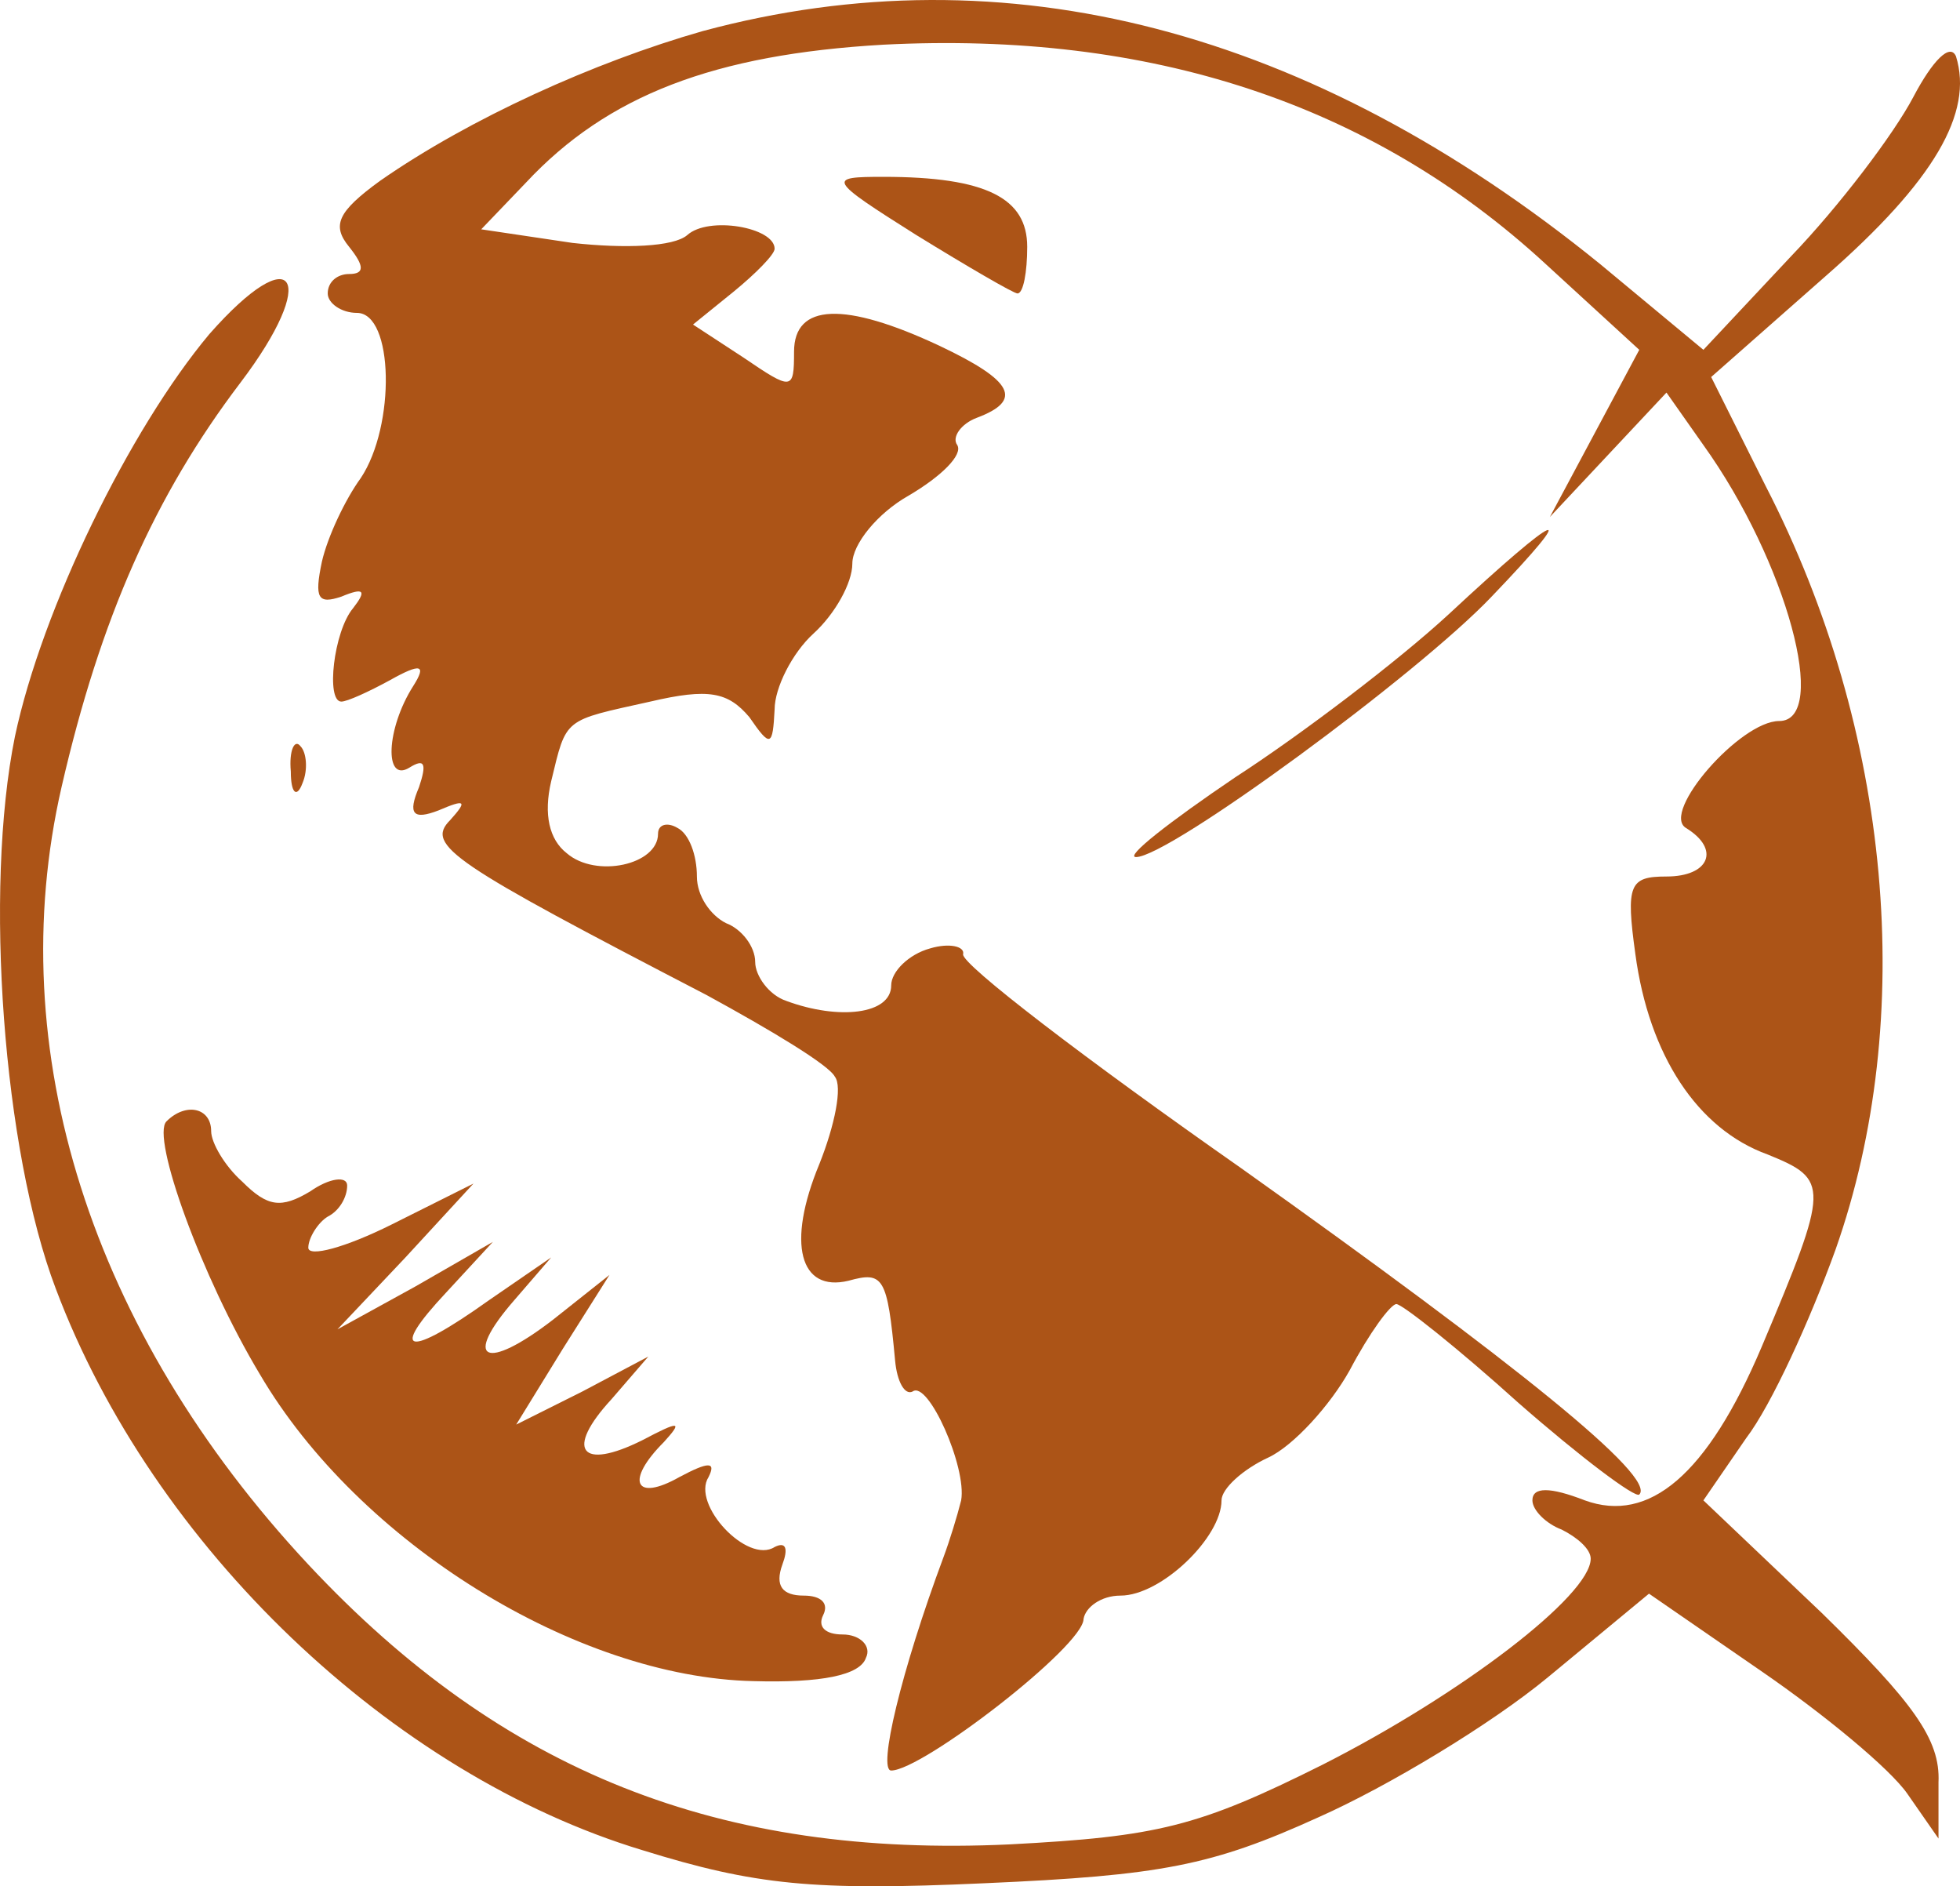
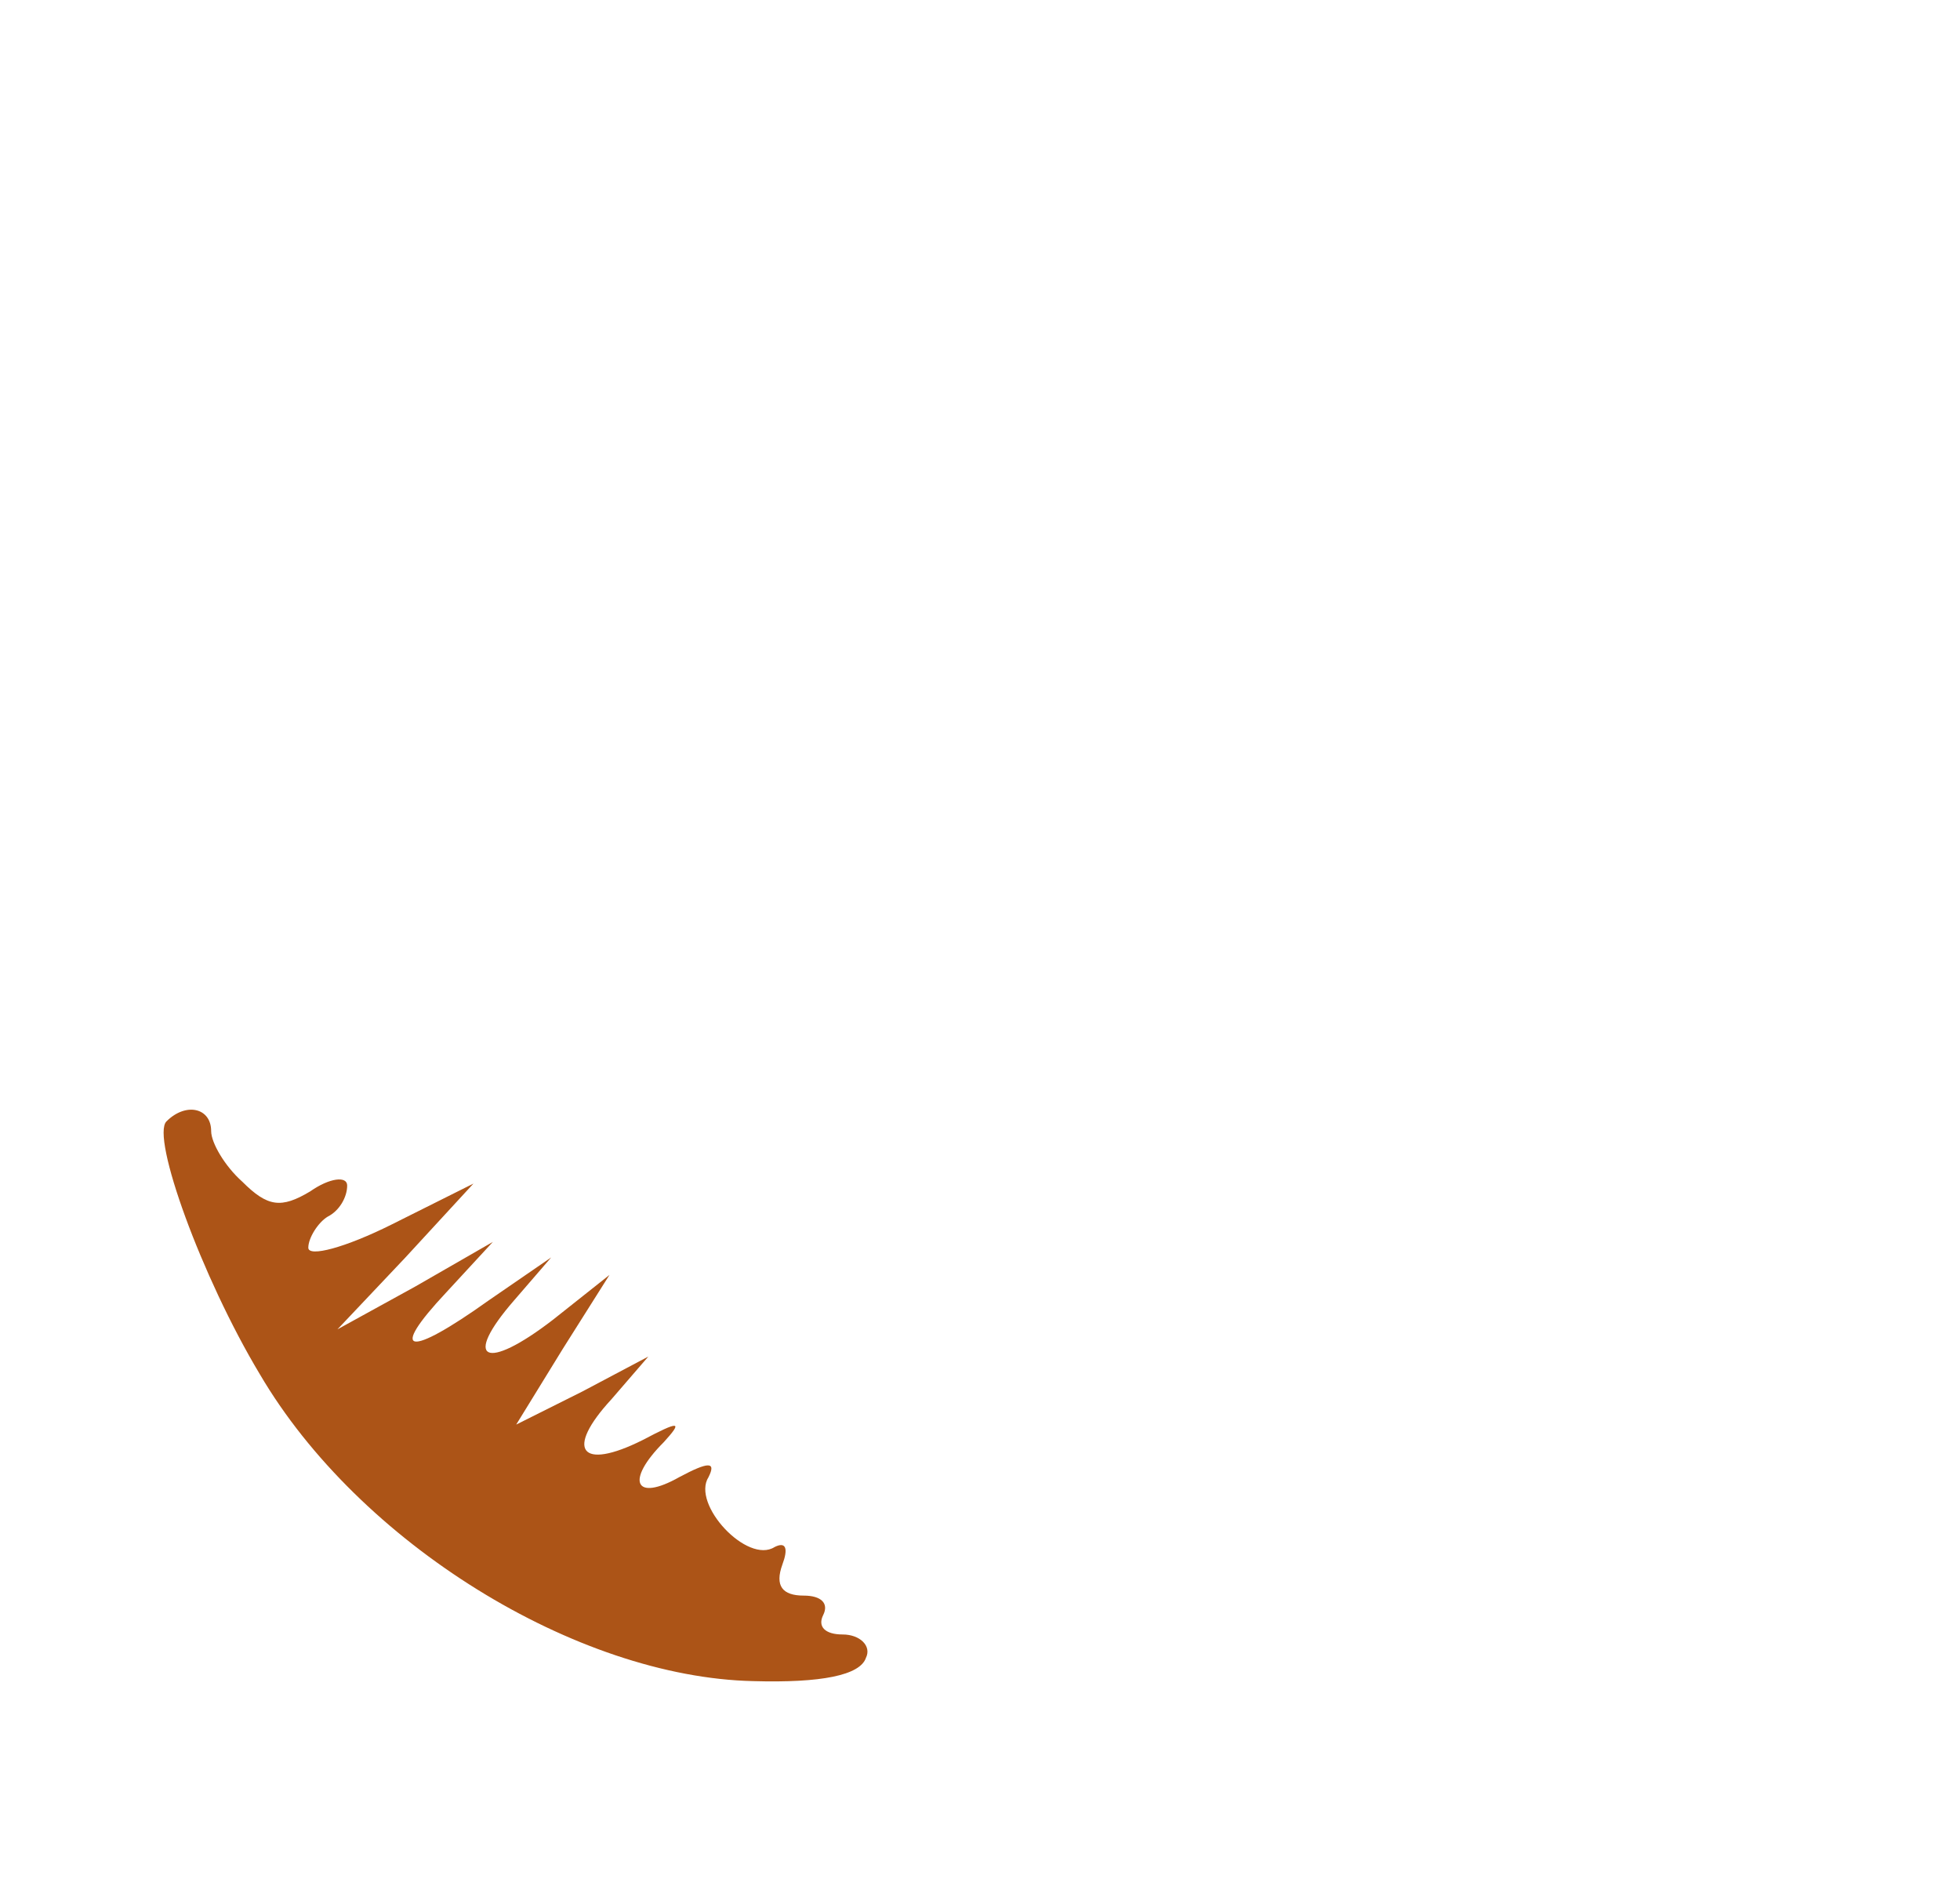
<svg xmlns="http://www.w3.org/2000/svg" xmlns:ns1="http://www.inkscape.org/namespaces/inkscape" xmlns:ns2="http://sodipodi.sourceforge.net/DTD/sodipodi-0.dtd" version="1.0" width="100.874pt" height="97.055pt" viewBox="0 0 100.874 97.055" preserveAspectRatio="xMidYMid meet" id="svg2" ns1:version="0.91 r13725" ns2:docname="logo-vdm-sans-texte.svg">
  <defs id="defs82" />
  <ns2:namedview pagecolor="#ffffff" bordercolor="#666666" borderopacity="1" objecttolerance="10" gridtolerance="10" guidetolerance="10" ns1:pageopacity="0" ns1:pageshadow="2" ns1:window-width="2560" ns1:window-height="1364" id="namedview80" showgrid="false" fit-margin-top="0" fit-margin-left="0" fit-margin-right="0" fit-margin-bottom="0" ns1:zoom="5.8542636" ns1:cx="6.4054223" ns1:cy="79.588639" ns1:window-x="0" ns1:window-y="24" ns1:window-maximized="1" ns1:current-layer="svg2" />
-   <path style="fill:#a74a09;fill-opacity:0.941;stroke:none" ns1:connector-curvature="0" id="path34" d="m 36.167,1.599 c -5.6,1.6 -12,4.5 -16.6,7.7 -2.2,1.6 -2.5,2.3 -1.6,3.4 0.8,1 0.8,1.4 0,1.4 -0.6,0 -1.1,0.4 -1.1,1 0,0.5 0.7,1 1.5,1 1.9,0 2,5.8 0.2,8.5 -0.8,1.1 -1.7,3 -2,4.3 -0.4,1.9 -0.2,2.2 1,1.8 1.2,-0.5 1.3,-0.3 0.6,0.6 -1,1.2 -1.4,4.8 -0.6,4.8 0.3,0 1.4,-0.5 2.5,-1.1 1.6,-0.9 1.9,-0.8 1.2,0.3 -1.4,2.2 -1.5,5 -0.2,4.2 0.8,-0.5 0.9,-0.2 0.5,1 -0.6,1.4 -0.3,1.7 1,1.2 1.4,-0.6 1.5,-0.5 0.6,0.5 -1.3,1.3 0.1,2.2 13.2,9 3.3,1.8 6.3,3.6 6.6,4.2 0.4,0.5 0,2.5 -0.8,4.5 -1.7,4.1 -1,6.6 1.5,6 1.8,-0.5 2,-0.2 2.4,4.1 0.1,1.1 0.5,1.8 0.9,1.6 0.8,-0.6 2.8,3.9 2.5,5.6 -0.2,0.8 -0.6,2.1 -0.9,2.9 -2.2,5.9 -3.4,11 -2.7,11 1.6,0 9.9,-6.4 9.9,-7.8 0.1,-0.6 0.9,-1.2 1.9,-1.2 2.1,0 5.2,-3 5.2,-4.9 0,-0.6 1.1,-1.6 2.4,-2.2 1.3,-0.6 3.2,-2.7 4.2,-4.5 1,-1.9 2.1,-3.4 2.4,-3.4 0.3,0 3.2,2.3 6.3,5.1 3.2,2.8 6,4.9 6.2,4.7 0.9,-0.9 -6.3,-6.7 -20.5,-16.8 -8,-5.6 -14.4,-10.5 -14.3,-11 0.1,-0.4 -0.7,-0.6 -1.7,-0.3 -1.1,0.3 -2,1.2 -2,1.9 0,1.5 -2.7,1.8 -5.4,0.8 -0.9,-0.3 -1.6,-1.3 -1.6,-2 0,-0.8 -0.7,-1.7 -1.5,-2 -0.8,-0.4 -1.5,-1.4 -1.5,-2.4 0,-1.1 -0.4,-2.2 -1,-2.5 -0.5,-0.3 -1,-0.2 -1,0.3 0,1.6 -3.2,2.3 -4.7,1 -0.9,-0.7 -1.2,-2 -0.8,-3.7 0.8,-3.3 0.6,-3.1 5.1,-4.1 3,-0.7 4,-0.5 5.1,0.8 1.1,1.6 1.2,1.5 1.3,-0.4 0,-1.1 0.9,-2.9 2,-3.9 1.1,-1 2,-2.6 2,-3.6 0,-1 1.3,-2.6 2.9,-3.5 1.7,-1 2.8,-2.1 2.5,-2.6 -0.3,-0.4 0.2,-1.1 1,-1.4 2.4,-0.9 1.9,-1.9 -1.9,-3.7 -4.9,-2.3 -7.5,-2.2 -7.5,0.3 0,2 -0.1,2 -2.6,0.3 l -2.6,-1.7 2.1,-1.7 c 1.1,-0.9 2.1,-1.9 2.1,-2.2 0,-1.1 -3.4,-1.7 -4.5,-0.7 -0.7,0.6 -3.2,0.7 -5.9,0.4 l -4.7,-0.7 2.3,-2.4 c 4.2,-4.5 9.7,-6.6 18.4,-7.1 13.7,-0.7 25.1,3 34.1,11.3 l 4.8,4.4 -2.3,4.3 -2.3,4.3 3,-3.2 3,-3.2 1.9,2.7 c 4.3,6 6.5,14.2 3.9,14.2 -2,0 -6.1,4.7 -4.8,5.5 1.8,1.1 1.2,2.5 -1,2.5 -1.9,0 -2.1,0.4 -1.6,4 0.7,5.2 3.2,9 6.8,10.3 3.2,1.3 3.2,1.6 -0.3,9.9 -2.8,6.6 -5.8,9.1 -9.1,7.9 -1.8,-0.7 -2.7,-0.7 -2.7,0 0,0.5 0.7,1.2 1.5,1.5 0.8,0.4 1.5,1 1.5,1.5 0,1.9 -6.7,7 -13.8,10.6 -6.4,3.2 -8.5,3.7 -16.1,4.1 -14.9,0.7 -26.1,-3.7 -36.1,-14.4 -11.2,-12 -15.8,-26.5 -12.7,-40 2,-8.7 4.8,-15 9.2,-20.8 4.1,-5.4 2.8,-7.5 -1.6,-2.5 -4.1,4.9 -8.6,14.1 -10,20.7 -1.6,7.9 -0.6,21.3 2.1,28.4 5,13.3 17.3,25 30.2,28.9 5.8,1.8 8.8,2.1 17.6,1.7 9.1,-0.4 11.7,-0.9 17.2,-3.4 3.6,-1.6 8.9,-4.8 11.8,-7.2 l 5.2,-4.3 5.8,4 c 3.2,2.2 6.6,5 7.5,6.3 l 1.6,2.3 0,-2.9 c 0.1,-2.2 -1.3,-4.1 -6,-8.7 l -6.1,-5.8 2.2,-3.2 c 1.3,-1.7 3.3,-6.1 4.6,-9.7 4.2,-11.9 2.9,-26.7 -3.6,-39.3 l -2.8,-5.6 5.9,-5.2 c 5.6,-4.9 7.6,-8.4 6.7,-11.3 -0.3,-0.7 -1.2,0.2 -2.2,2.1 -1,1.9 -3.8,5.6 -6.3,8.2 l -4.5,4.8 -5.3,-4.4 c -14.9,-12.1 -30.6,-16.2 -46.2,-12 z" />
-   <path style="fill:#a74a09;fill-opacity:0.941;stroke:none" ns1:connector-curvature="0" id="path42" d="m 47.167,12.099 c 2.6,1.6 5,3 5.2,3 0.3,0 0.5,-1.1 0.5,-2.4 0,-2.5 -2.1,-3.6 -7.4,-3.6 -2.9,0 -2.9,0.1 1.7,3 z" />
-   <path style="fill:#a74a09;fill-opacity:0.941;stroke:none" ns1:connector-curvature="0" id="path50" d="m 74.567,31.599 c -2.6,2.4 -7.6,6.2 -11,8.4 -3.4,2.3 -5.7,4.1 -5.1,4.1 1.7,0 14.5,-9.4 18.3,-13.4 4.7,-4.9 3.6,-4.5 -2.2,0.9 z" />
-   <path style="fill:#a74a09;fill-opacity:0.941;stroke:none" ns1:connector-curvature="0" id="path56" d="m 14.967,39.699 c 0,1.1 0.3,1.4 0.6,0.6 0.3,-0.7 0.2,-1.6 -0.1,-1.9 -0.3,-0.4 -0.6,0.2 -0.5,1.3 z" />
  <path style="fill:#a74a09;fill-opacity:0.941;stroke:none" ns1:connector-curvature="0" id="path66" d="m 8.567,57.699 c -0.8,0.8 1.8,8 4.8,13 5.1,8.7 16.3,15.6 25.4,15.8 3.5,0.1 5.5,-0.3 5.8,-1.2 0.3,-0.6 -0.3,-1.2 -1.2,-1.2 -0.9,0 -1.3,-0.4 -1,-1 0.3,-0.6 -0.1,-1 -1,-1 -1.1,0 -1.5,-0.5 -1.1,-1.6 0.3,-0.8 0.2,-1.2 -0.4,-0.9 -1.4,0.9 -4.3,-2.2 -3.4,-3.6 0.4,-0.8 0,-0.8 -1.5,0 -2.3,1.3 -2.8,0.2 -0.8,-1.8 1,-1.1 0.8,-1.1 -1.1,-0.1 -3.2,1.6 -4,0.5 -1.6,-2.1 l 1.9,-2.2 -3.4,1.8 -3.4,1.7 2.4,-3.9 2.4,-3.8 -2.9,2.3 c -3.5,2.7 -4.7,2.1 -2,-1 l 1.9,-2.2 -3.2,2.2 c -4.2,3 -5.2,2.8 -2.2,-0.4 l 2.4,-2.6 -4,2.3 -4,2.2 3.5,-3.7 3.5,-3.8 -4.2,2.1 c -2.4,1.2 -4.3,1.7 -4.3,1.2 0,-0.5 0.5,-1.3 1,-1.6 0.6,-0.3 1,-1 1,-1.6 0,-0.5 -0.9,-0.4 -1.9,0.3 -1.5,0.9 -2.2,0.8 -3.5,-0.5 -0.9,-0.8 -1.6,-2 -1.6,-2.6 0,-1.2 -1.3,-1.5 -2.3,-0.5 z" />
</svg>